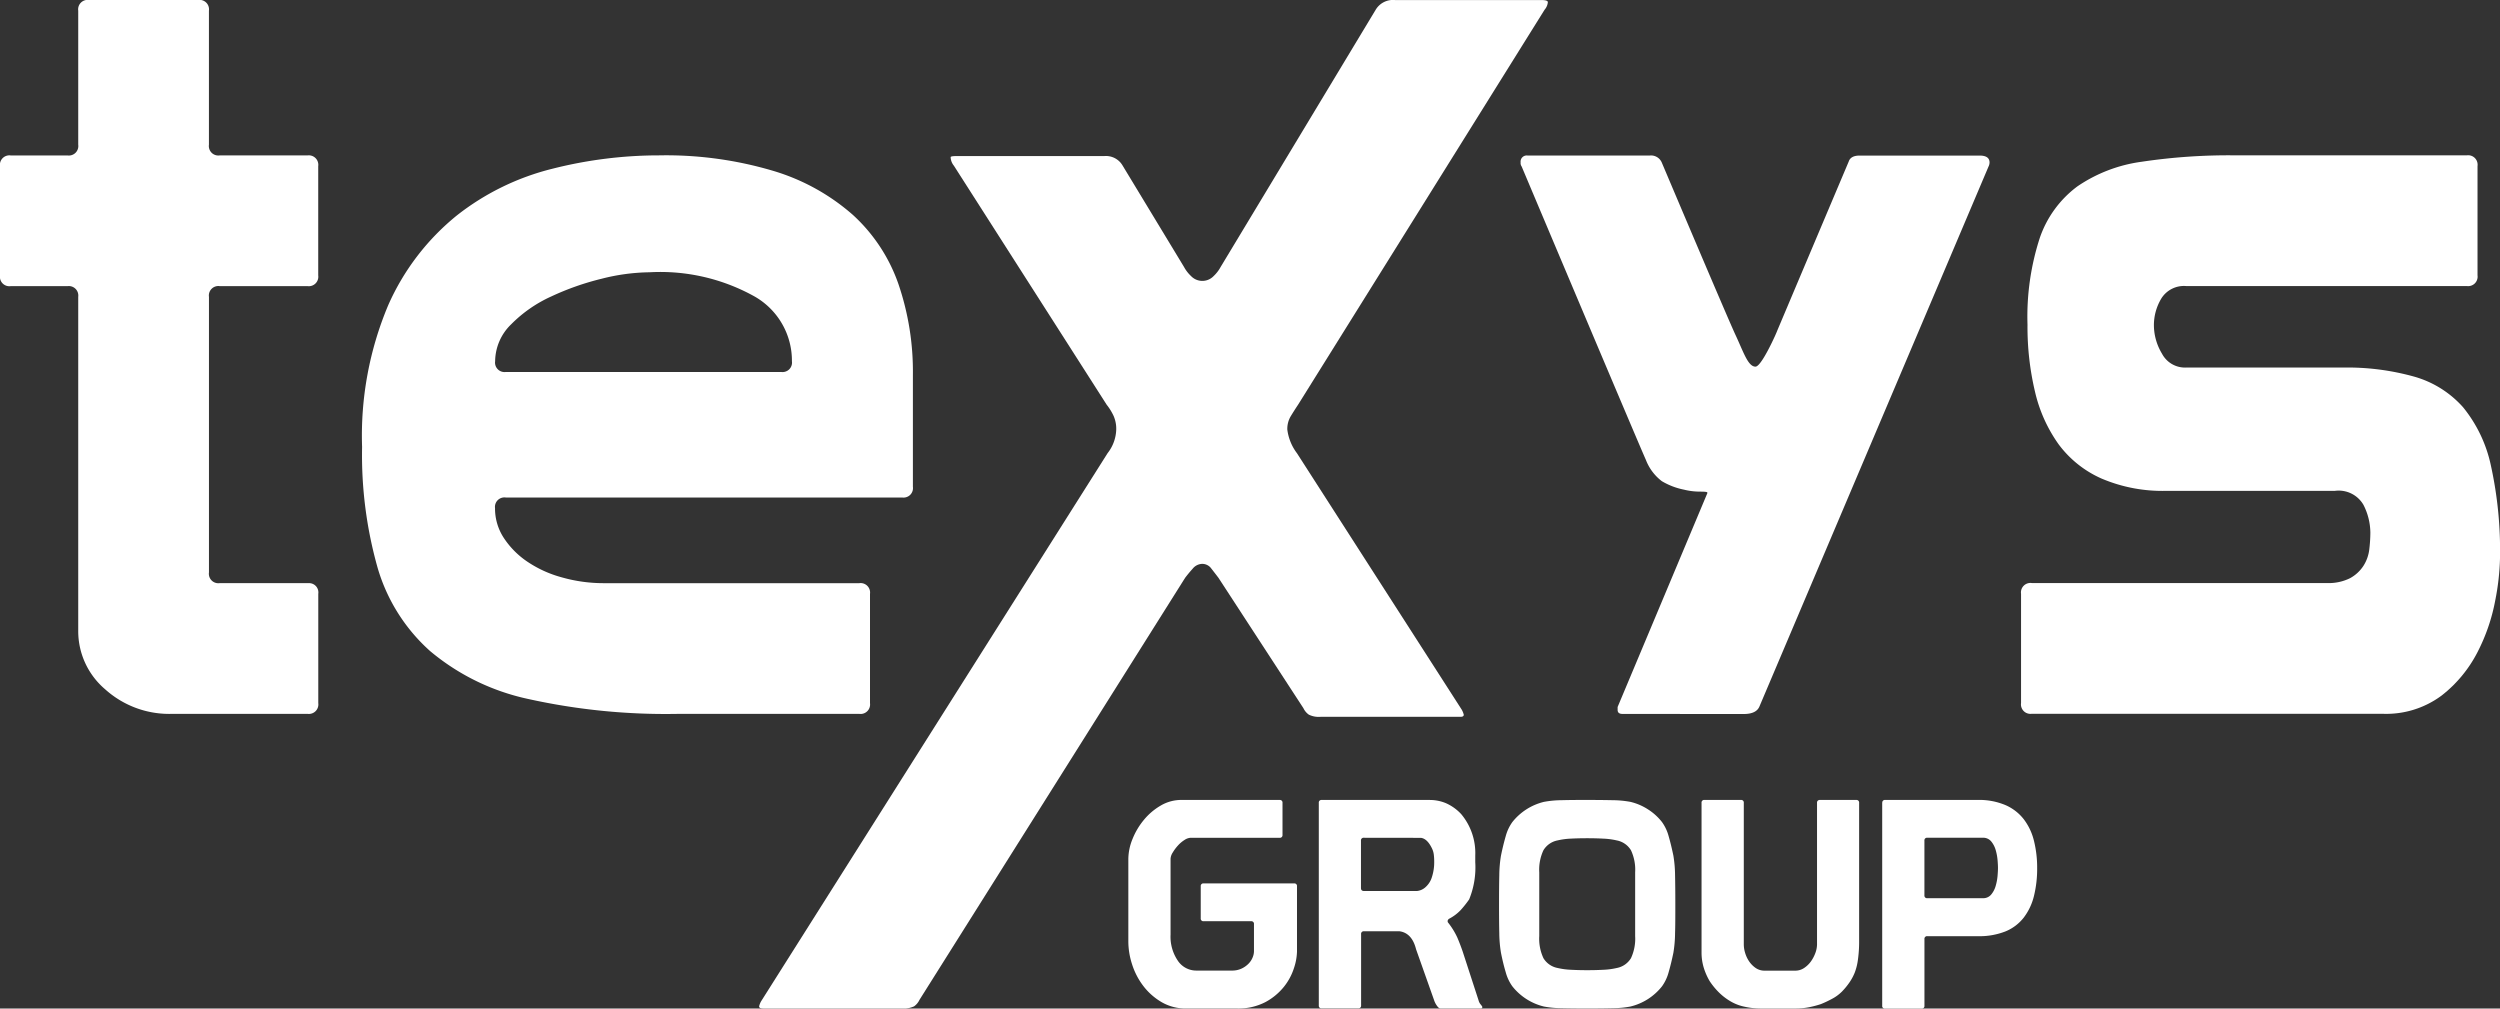
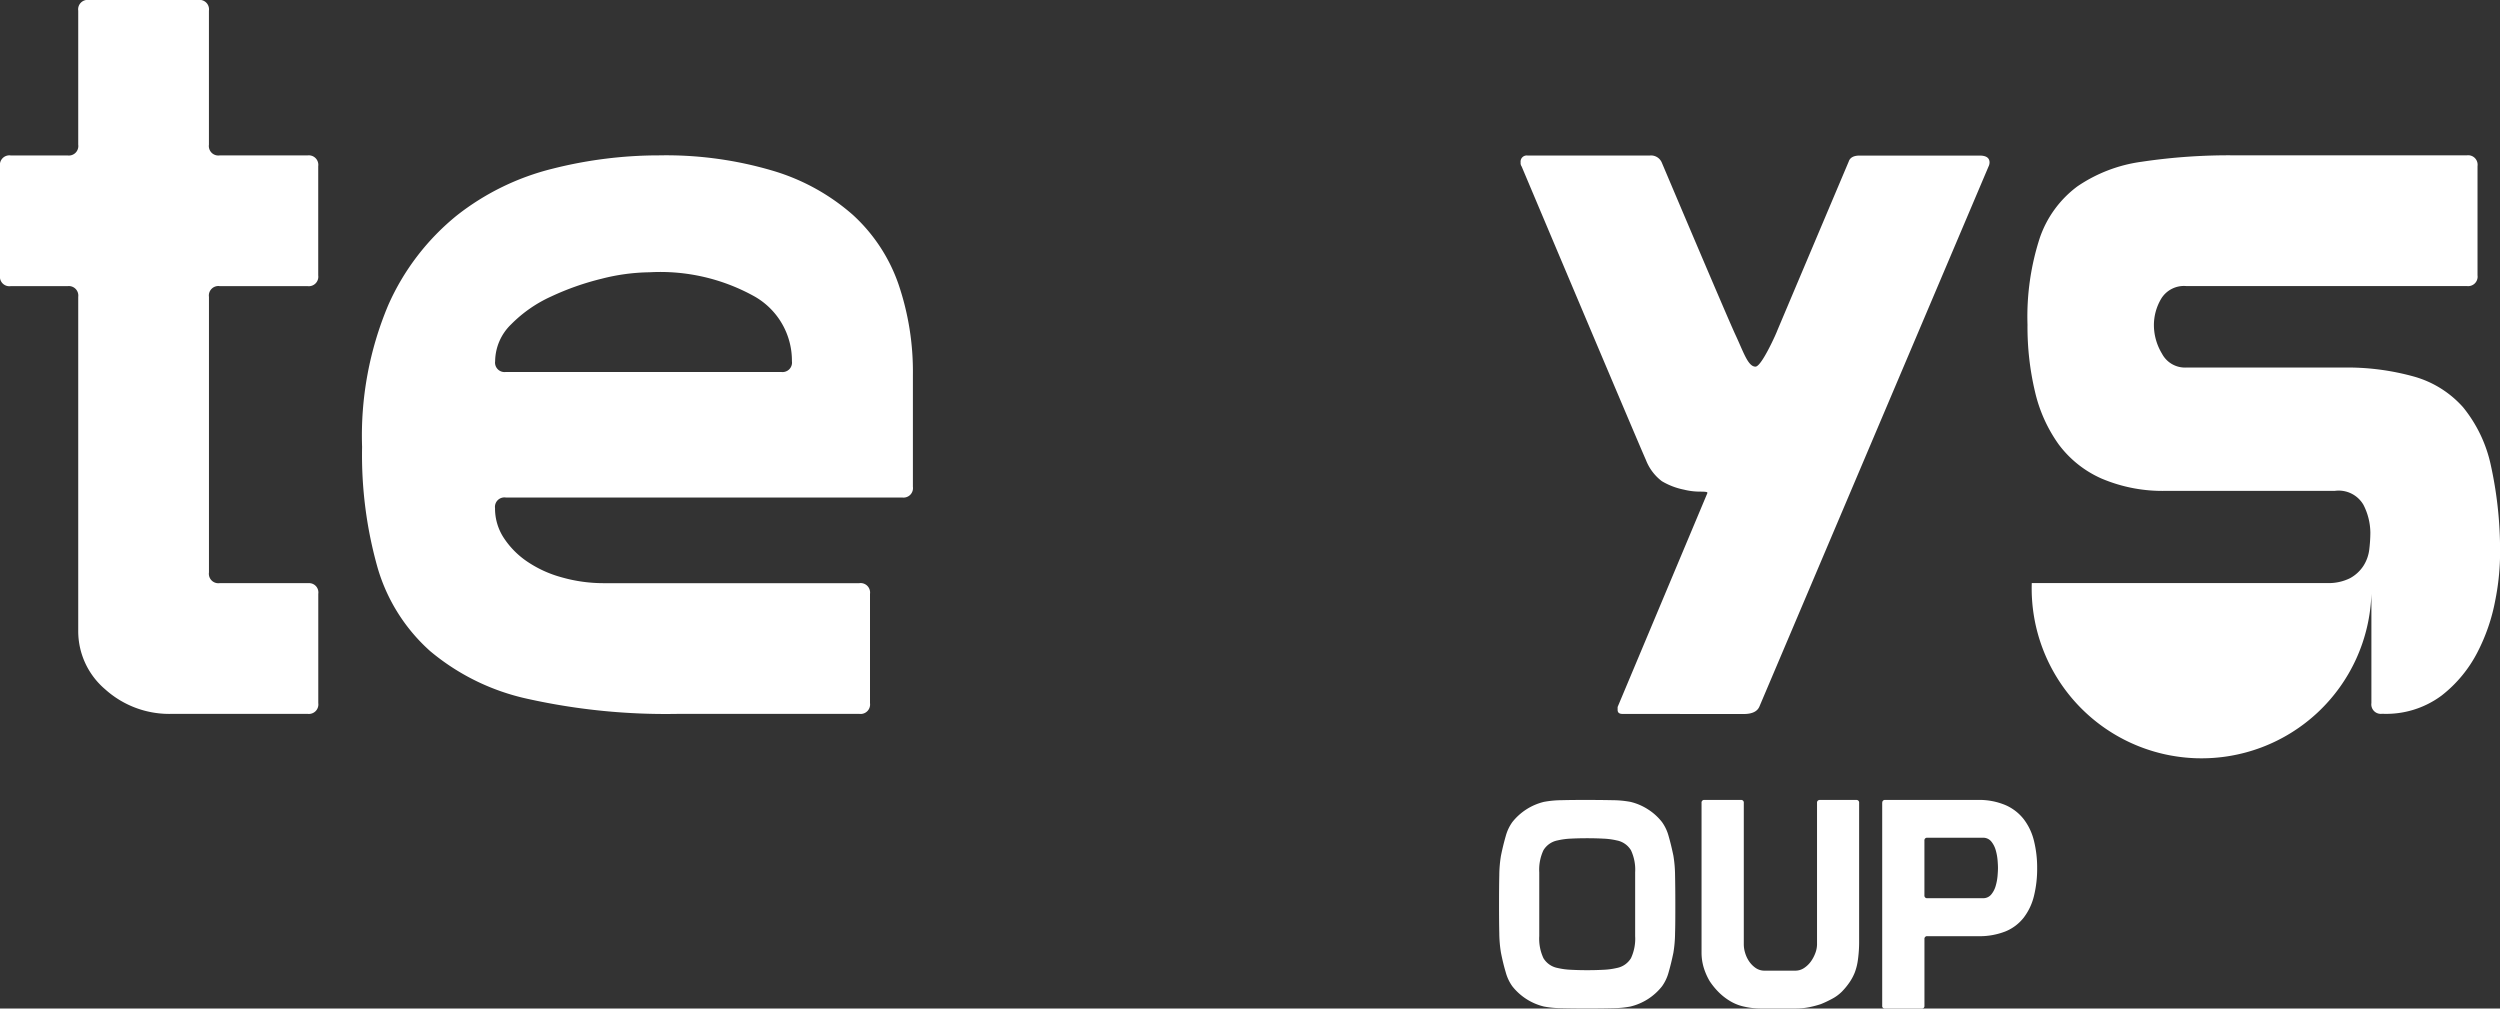
<svg xmlns="http://www.w3.org/2000/svg" width="96.095" height="38.765" viewBox="0 0 96.095 38.765">
  <rect x="0" y="0" width="96.095" height="38.765" fill="#333333" stroke="none" />
  <g transform="translate(-68.196 -34.889)">
    <path d="M76.228,56.892a.364.364,0,0,0,.412.412H80.1a.358.358,0,0,1,.33.412v4.2a.365.365,0,0,1-.412.412H74.827a3.679,3.679,0,0,1-2.594-.948,2.931,2.931,0,0,1-1.03-2.225V46.3a.365.365,0,0,0-.412-.412H68.608a.364.364,0,0,1-.412-.412v-4.2a.364.364,0,0,1,.412-.412h2.183a.364.364,0,0,0,.412-.412V35.3a.364.364,0,0,1,.412-.412h4.2a.364.364,0,0,1,.412.412v5.151a.364.364,0,0,0,.412.412h3.377a.365.365,0,0,1,.412.412v4.2a.365.365,0,0,1-.412.412H76.64a.364.364,0,0,0-.412.412Z" fill="#fff" />
    <path d="M87.224,54.42a2.059,2.059,0,0,0,.329,1.133,3.255,3.255,0,0,0,.886.907,4.444,4.444,0,0,0,1.339.618,5.876,5.876,0,0,0,1.647.227h9.8a.364.364,0,0,1,.412.412v4.2a.365.365,0,0,1-.412.412H94.267a24.51,24.51,0,0,1-5.787-.577,8.71,8.71,0,0,1-3.748-1.834,6.863,6.863,0,0,1-2.018-3.193,15.923,15.923,0,0,1-.6-4.656,12.921,12.921,0,0,1,1.009-5.46,9.236,9.236,0,0,1,2.636-3.441,9.728,9.728,0,0,1,3.666-1.792,16.685,16.685,0,0,1,4.1-.515,14.435,14.435,0,0,1,4.407.6,8.156,8.156,0,0,1,3.048,1.689,6.481,6.481,0,0,1,1.75,2.657,10.42,10.42,0,0,1,.556,3.5V53.6a.364.364,0,0,1-.412.412H87.636A.364.364,0,0,0,87.224,54.42Zm11-5.233a.364.364,0,0,0,.412-.412,2.839,2.839,0,0,0-1.441-2.493,7.441,7.441,0,0,0-4.036-.927,7.74,7.74,0,0,0-1.833.247,10.373,10.373,0,0,0-1.936.68,5.149,5.149,0,0,0-1.545,1.072,2,2,0,0,0-.617,1.421.364.364,0,0,0,.412.412Z" fill="#fff" />
-     <path d="M146.293,57.3h11.326a1.86,1.86,0,0,0,.907-.186,1.424,1.424,0,0,0,.515-.474,1.493,1.493,0,0,0,.226-.638,5.656,5.656,0,0,0,.041-.638,2.39,2.39,0,0,0-.267-1.072,1.1,1.1,0,0,0-1.092-.536h-6.466a5.979,5.979,0,0,1-2.512-.474,4.135,4.135,0,0,1-1.648-1.318,5.673,5.673,0,0,1-.906-2.02,10.8,10.8,0,0,1-.288-2.575,9.788,9.788,0,0,1,.473-3.337,4.14,4.14,0,0,1,1.442-1.977,5.741,5.741,0,0,1,2.471-.948,22.6,22.6,0,0,1,3.6-.247h8.9a.364.364,0,0,1,.412.412v4.2a.364.364,0,0,1-.412.412H152.224a1.024,1.024,0,0,0-.948.474,1.987,1.987,0,0,0-.288,1.051,2.13,2.13,0,0,0,.309,1.072,1,1,0,0,0,.927.536h6.013a9.58,9.58,0,0,1,2.76.35,3.952,3.952,0,0,1,1.874,1.175,5.283,5.283,0,0,1,1.071,2.246,15.245,15.245,0,0,1,.349,3.564,9.443,9.443,0,0,1-.185,1.627,7.2,7.2,0,0,1-.68,1.978,5.015,5.015,0,0,1-1.38,1.668,3.566,3.566,0,0,1-2.286.7H146.293a.364.364,0,0,1-.412-.412v-4.2A.364.364,0,0,1,146.293,57.3Z" fill="#fff" />
+     <path d="M146.293,57.3h11.326a1.86,1.86,0,0,0,.907-.186,1.424,1.424,0,0,0,.515-.474,1.493,1.493,0,0,0,.226-.638,5.656,5.656,0,0,0,.041-.638,2.39,2.39,0,0,0-.267-1.072,1.1,1.1,0,0,0-1.092-.536h-6.466a5.979,5.979,0,0,1-2.512-.474,4.135,4.135,0,0,1-1.648-1.318,5.673,5.673,0,0,1-.906-2.02,10.8,10.8,0,0,1-.288-2.575,9.788,9.788,0,0,1,.473-3.337,4.14,4.14,0,0,1,1.442-1.977,5.741,5.741,0,0,1,2.471-.948,22.6,22.6,0,0,1,3.6-.247h8.9a.364.364,0,0,1,.412.412v4.2a.364.364,0,0,1-.412.412H152.224a1.024,1.024,0,0,0-.948.474,1.987,1.987,0,0,0-.288,1.051,2.13,2.13,0,0,0,.309,1.072,1,1,0,0,0,.927.536h6.013a9.58,9.58,0,0,1,2.76.35,3.952,3.952,0,0,1,1.874,1.175,5.283,5.283,0,0,1,1.071,2.246,15.245,15.245,0,0,1,.349,3.564,9.443,9.443,0,0,1-.185,1.627,7.2,7.2,0,0,1-.68,1.978,5.015,5.015,0,0,1-1.38,1.668,3.566,3.566,0,0,1-2.286.7a.364.364,0,0,1-.412-.412v-4.2A.364.364,0,0,1,146.293,57.3Z" fill="#fff" />
    <path d="M130.564,62.331c-.127,0-.19-.051-.19-.153v-.114L133.8,53.9l.016-.038c.023-.054.024-.076-.293-.076a2.561,2.561,0,0,1-.6-.076,2.693,2.693,0,0,1-.847-.324,1.864,1.864,0,0,1-.615-.819c-.192-.412-4.777-11.281-4.777-11.281a.221.221,0,0,1-.038-.153.236.236,0,0,1,.266-.266h4.7a.448.448,0,0,1,.458.267s2.525,5.968,2.834,6.627.481,1.221.769,1.221,1.069-1.924.769-1.221,2.815-6.663,2.815-6.663q.076-.229.419-.229h4.613c.254,0,.381.09.381.266a.346.346,0,0,1-.038.153l-8.8,20.741q-.115.305-.61.305Z" fill="#fff" />
-     <path d="M124.461,62.359c0,.056-.042.083-.124.083H118.96a.867.867,0,0,1-.455-.083.636.636,0,0,1-.208-.248L115.032,57.1c-.083-.11-.173-.226-.27-.35a.43.43,0,0,0-.352-.187.486.486,0,0,0-.371.187c-.112.124-.207.24-.29.35L103.538,73.323a.634.634,0,0,1-.207.248.989.989,0,0,1-.5.083H97.541c-.111,0-.166-.027-.166-.083a.7.7,0,0,1,.084-.207l13.312-21.058a1.54,1.54,0,0,0,.331-.911,1.239,1.239,0,0,0-.1-.516,2.135,2.135,0,0,0-.268-.434l-5.872-9.186a.547.547,0,0,1-.125-.33c0-.027.083-.042.248-.042h5.666a.741.741,0,0,1,.7.373l2.356,3.89a1.374,1.374,0,0,0,.27.35.6.6,0,0,0,.869,0,1.4,1.4,0,0,0,.269-.35l5.96-9.887a.775.775,0,0,1,.744-.372h5.624c.166,0,.249.028.249.083a.508.508,0,0,1-.125.289l-9.476,15.183c-.11.166-.206.317-.289.455a.945.945,0,0,0-.124.5,1.9,1.9,0,0,0,.372.911l6.327,9.847a.732.732,0,0,1,.084.207" fill="#fff" />
-     <path d="M117.381,65.638a.1.1,0,0,1,.112.112v1.23a.1.1,0,0,1-.112.112h-3.42a.46.46,0,0,0-.235.084,1.2,1.2,0,0,0-.252.213,1.67,1.67,0,0,0-.2.269.492.492,0,0,0-.084.24v2.918a1.639,1.639,0,0,0,.279,1,.851.851,0,0,0,.715.38h1.363a.848.848,0,0,0,.375-.078.9.9,0,0,0,.268-.19.724.724,0,0,0,.156-.24.629.629,0,0,0,.05-.229V70.411a.1.1,0,0,0-.112-.112h-1.822a.1.1,0,0,1-.112-.112v-1.23a.1.1,0,0,1,.112-.112h3.476a.1.1,0,0,1,.112.112v2.516a2.185,2.185,0,0,1-.118.632,2.237,2.237,0,0,1-.385.715,2.328,2.328,0,0,1-.71.587,2.243,2.243,0,0,1-1.1.246h-1.945a1.826,1.826,0,0,1-.95-.246,2.423,2.423,0,0,1-.7-.62,2.731,2.731,0,0,1-.43-.828,2.868,2.868,0,0,1-.145-.877V67.907a2.069,2.069,0,0,1,.162-.772,2.751,2.751,0,0,1,.441-.738,2.394,2.394,0,0,1,.649-.548,1.559,1.559,0,0,1,.793-.212h3.766Z" fill="#fff" />
-     <path d="M119,65.638h4.158a1.614,1.614,0,0,1,.615.123,1.778,1.778,0,0,1,.592.425,2.328,2.328,0,0,1,.537,1.587v.257a3.249,3.249,0,0,1-.235,1.431,4.135,4.135,0,0,1-.324.408,1.7,1.7,0,0,1-.458.341.313.313,0,0,0-.028.033.094.094,0,0,0-.017.056.1.1,0,0,0,.011.044,2.839,2.839,0,0,1,.363.587q.107.252.2.52l.615,1.89a.391.391,0,0,0,.084.162c.04.049.061.08.061.095,0,.038-.022.056-.067.056h-1.542c-.044,0-.093-.039-.145-.118a.754.754,0,0,1-.1-.2l-.693-1.957q-.157-.627-.638-.693h-1.363a.1.1,0,0,0-.112.112v2.739a.1.1,0,0,1-.112.112H119a.1.1,0,0,1-.112-.112V65.749A.1.1,0,0,1,119,65.638Zm1.621,1.453a.1.1,0,0,0-.112.112v1.823c0,.075.041.112.123.112h2.023A.57.57,0,0,0,123,68.98a.845.845,0,0,0,.24-.391,1.837,1.837,0,0,0,.084-.57,2.256,2.256,0,0,0-.016-.285.757.757,0,0,0-.073-.24c-.12-.247-.261-.381-.425-.4Z" fill="#fff" />
    <path d="M125.816,69.613q0-.629.01-1.087a4.851,4.851,0,0,1,.064-.746c.057-.278.118-.526.182-.747a1.675,1.675,0,0,1,.255-.544,2.215,2.215,0,0,1,1.215-.778,3.9,3.9,0,0,1,.671-.064q.415-.011.991-.01t.991.01a3.9,3.9,0,0,1,.671.064,2.157,2.157,0,0,1,.682.293,2.125,2.125,0,0,1,.533.485,1.675,1.675,0,0,1,.255.544c.064.22.124.469.182.747a4.851,4.851,0,0,1,.064.746q.01.459.01,1.087v.064c0,.419,0,.782-.01,1.087a4.865,4.865,0,0,1-.064.746q-.086.415-.182.746a1.669,1.669,0,0,1-.255.544,2.2,2.2,0,0,1-1.215.778,3.8,3.8,0,0,1-.671.064q-.415.011-.991.011t-.991-.011a3.8,3.8,0,0,1-.671-.064,2.207,2.207,0,0,1-1.215-.778,1.669,1.669,0,0,1-.255-.544q-.1-.331-.182-.746a4.866,4.866,0,0,1-.064-.746c-.007-.305-.01-.668-.01-1.087Zm2.76-2.489a2.769,2.769,0,0,0-.511.069.813.813,0,0,0-.543.379,1.764,1.764,0,0,0-.16.847v2.452a1.765,1.765,0,0,0,.16.847.813.813,0,0,0,.543.378,2.765,2.765,0,0,0,.511.069q.3.016.629.016t.629-.016a2.765,2.765,0,0,0,.511-.069.813.813,0,0,0,.543-.378,1.765,1.765,0,0,0,.16-.847V68.42a1.764,1.764,0,0,0-.16-.847.813.813,0,0,0-.543-.379,2.769,2.769,0,0,0-.511-.069q-.3-.016-.629-.016T128.576,67.124Z" fill="#fff" />
    <path d="M138.145,65.638h1.4a.1.1,0,0,1,.112.112v5.31a4.948,4.948,0,0,1-.045.71,2.166,2.166,0,0,1-.122.5,1.924,1.924,0,0,1-.2.375A2.68,2.68,0,0,1,139,73a1.582,1.582,0,0,1-.391.286,4.167,4.167,0,0,1-.425.2,3.927,3.927,0,0,1-.447.118,2.692,2.692,0,0,1-.536.05H135.9a2.882,2.882,0,0,1-.687-.078,1.741,1.741,0,0,1-.542-.224,2.219,2.219,0,0,1-.4-.313,2.715,2.715,0,0,1-.358-.436,2.4,2.4,0,0,1-.229-.52,2,2,0,0,1-.084-.587V65.749a.1.1,0,0,1,.112-.112h1.4a.1.1,0,0,1,.112.112v5.456a1.127,1.127,0,0,0,.05.307,1.158,1.158,0,0,0,.151.324.967.967,0,0,0,.251.257.594.594,0,0,0,.352.106h1.174a.6.6,0,0,0,.346-.106,1.012,1.012,0,0,0,.262-.257,1.37,1.37,0,0,0,.168-.324.973.973,0,0,0,.061-.319V65.749A.1.1,0,0,1,138.145,65.638Z" fill="#fff" />
    <path d="M140.547,65.749a.1.1,0,0,1,.112-.112h3.565a2.591,2.591,0,0,1,1.062.2,1.806,1.806,0,0,1,.7.542,2.247,2.247,0,0,1,.391.827,4.266,4.266,0,0,1,.123,1.051,4.358,4.358,0,0,1-.123,1.073,2.246,2.246,0,0,1-.391.828,1.713,1.713,0,0,1-.7.531,2.722,2.722,0,0,1-1.062.185h-1.944a.1.1,0,0,0-.112.112v2.56a.1.1,0,0,1-.112.112h-1.4a.1.1,0,0,1-.112-.112V65.749Zm1.732,1.341a.1.1,0,0,0-.112.112v2.1a.1.1,0,0,0,.112.112h2.135a.394.394,0,0,0,.318-.139.907.907,0,0,0,.173-.33,1.991,1.991,0,0,0,.073-.386c.011-.13.016-.233.016-.307s-.005-.177-.016-.307a1.983,1.983,0,0,0-.073-.386.914.914,0,0,0-.173-.33.4.4,0,0,0-.318-.139Z" fill="#fff" />
  </g>
</svg>